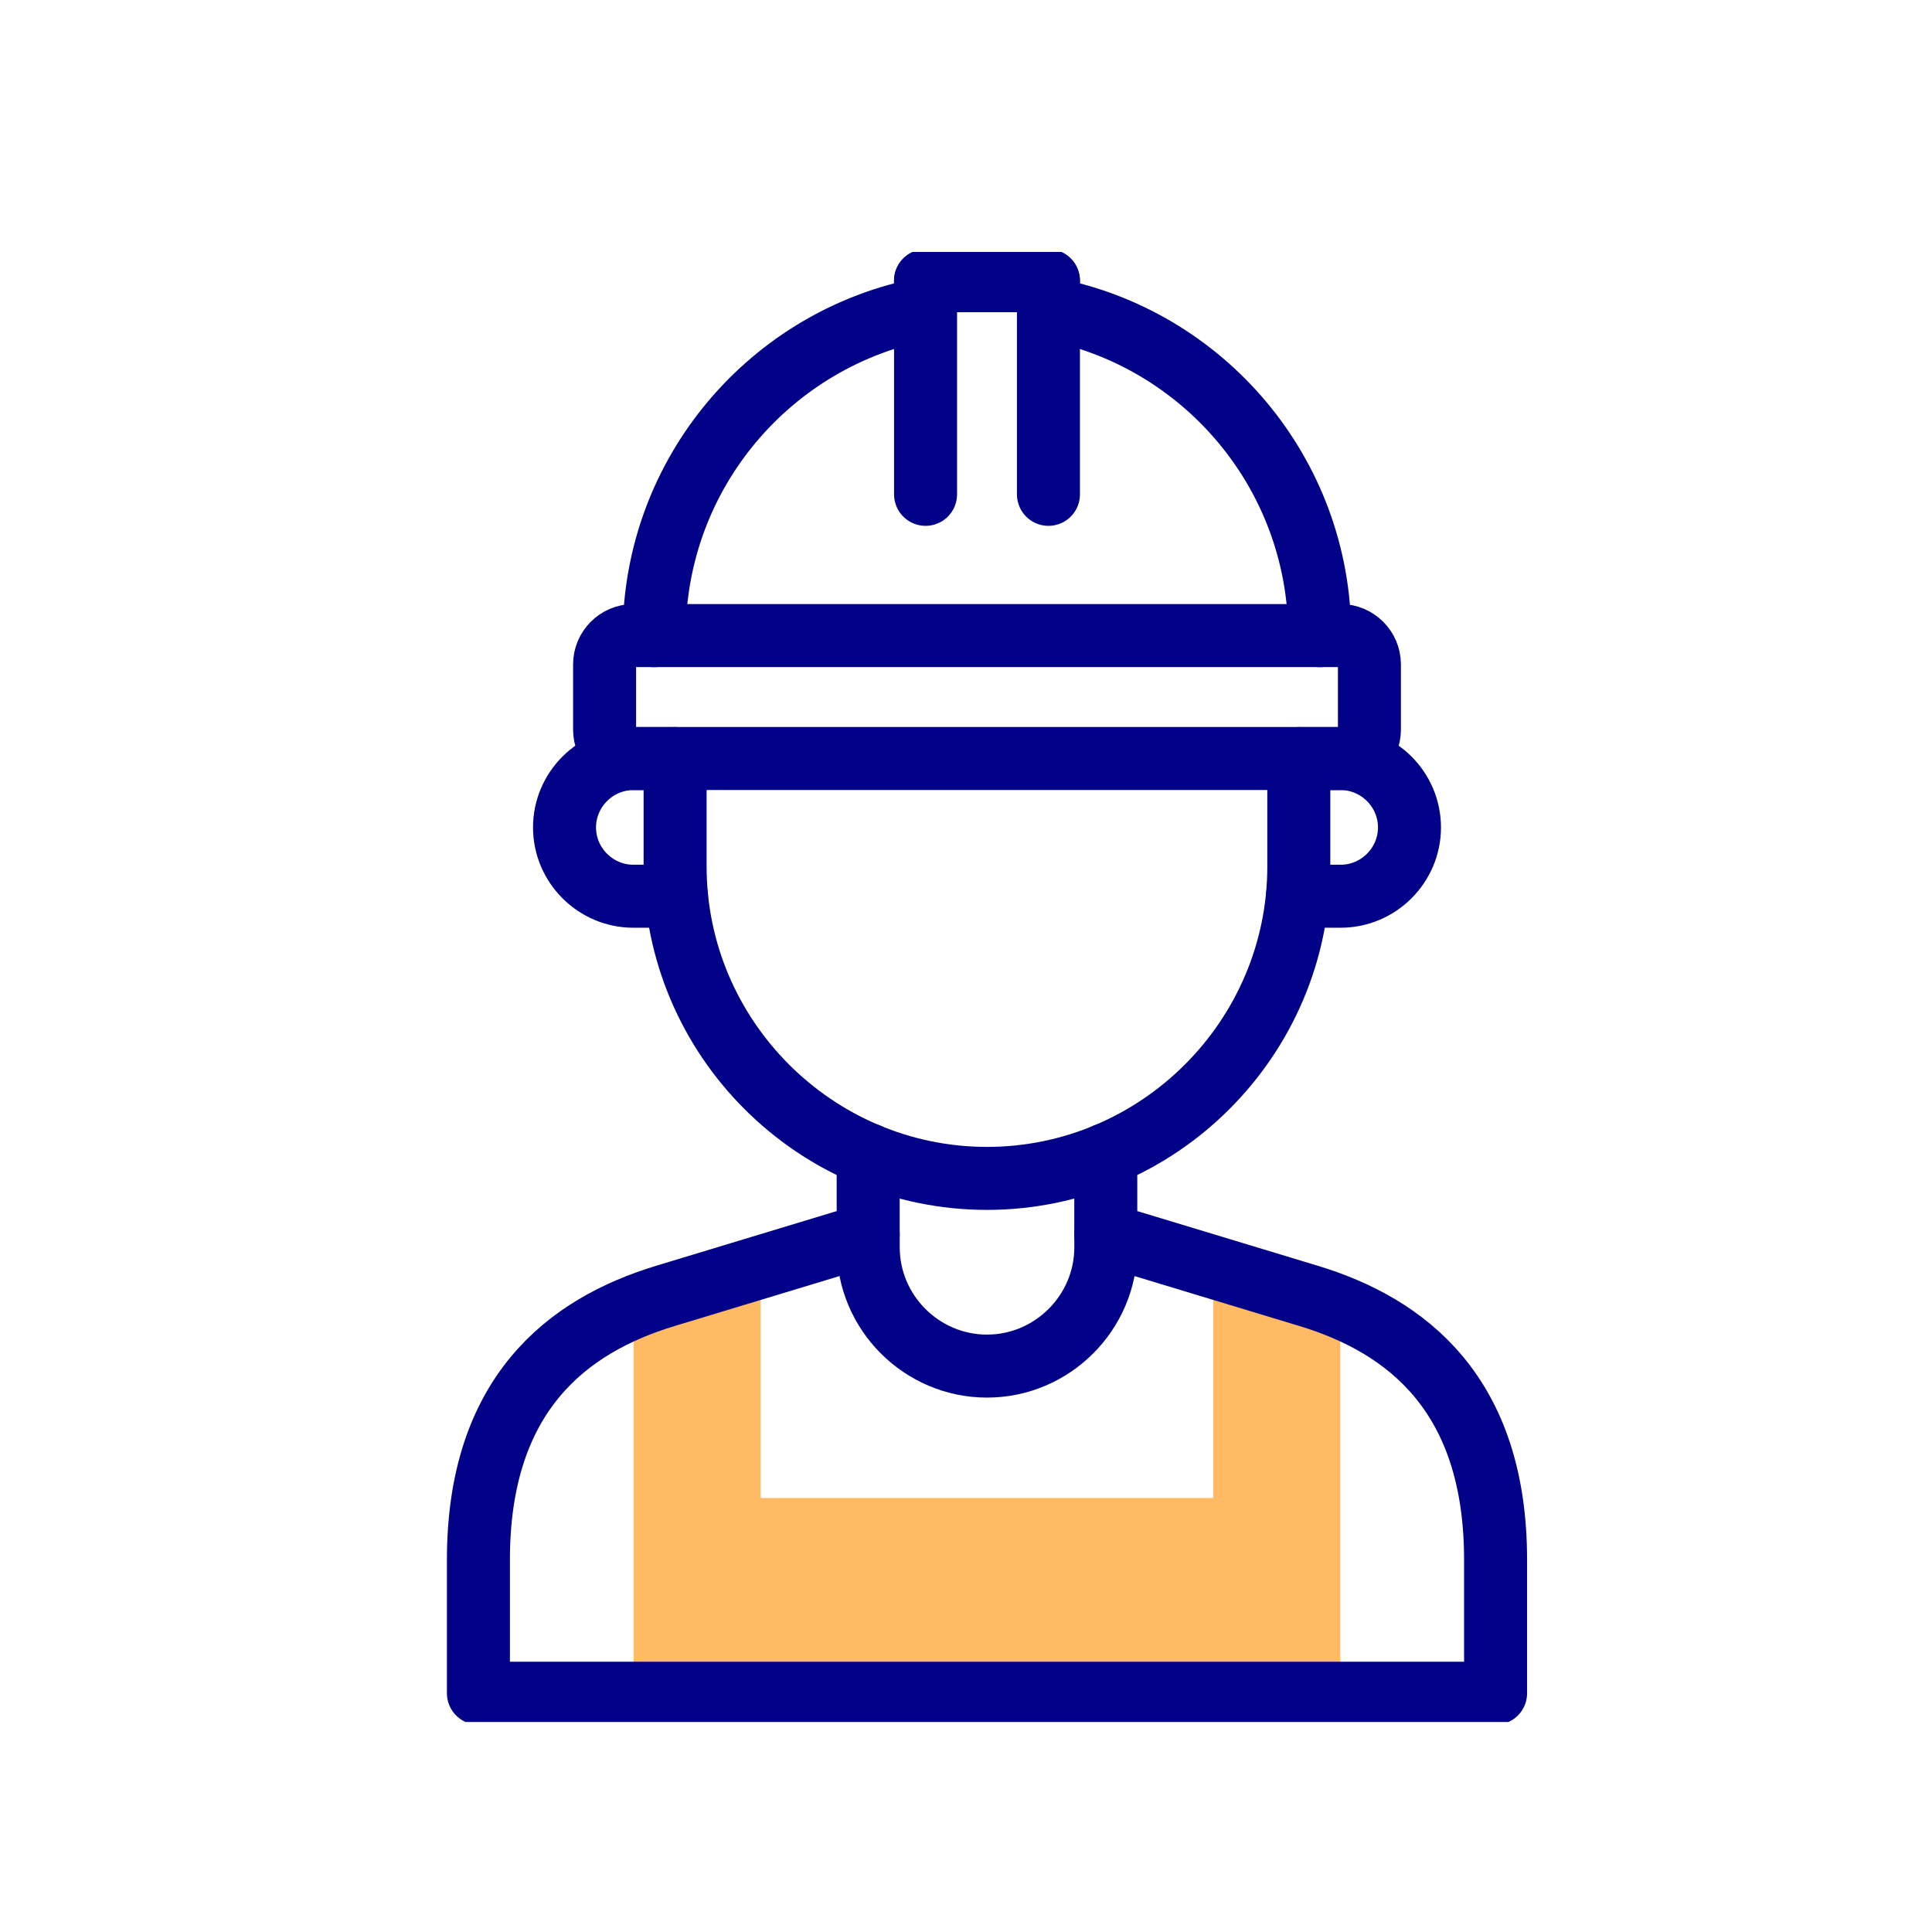
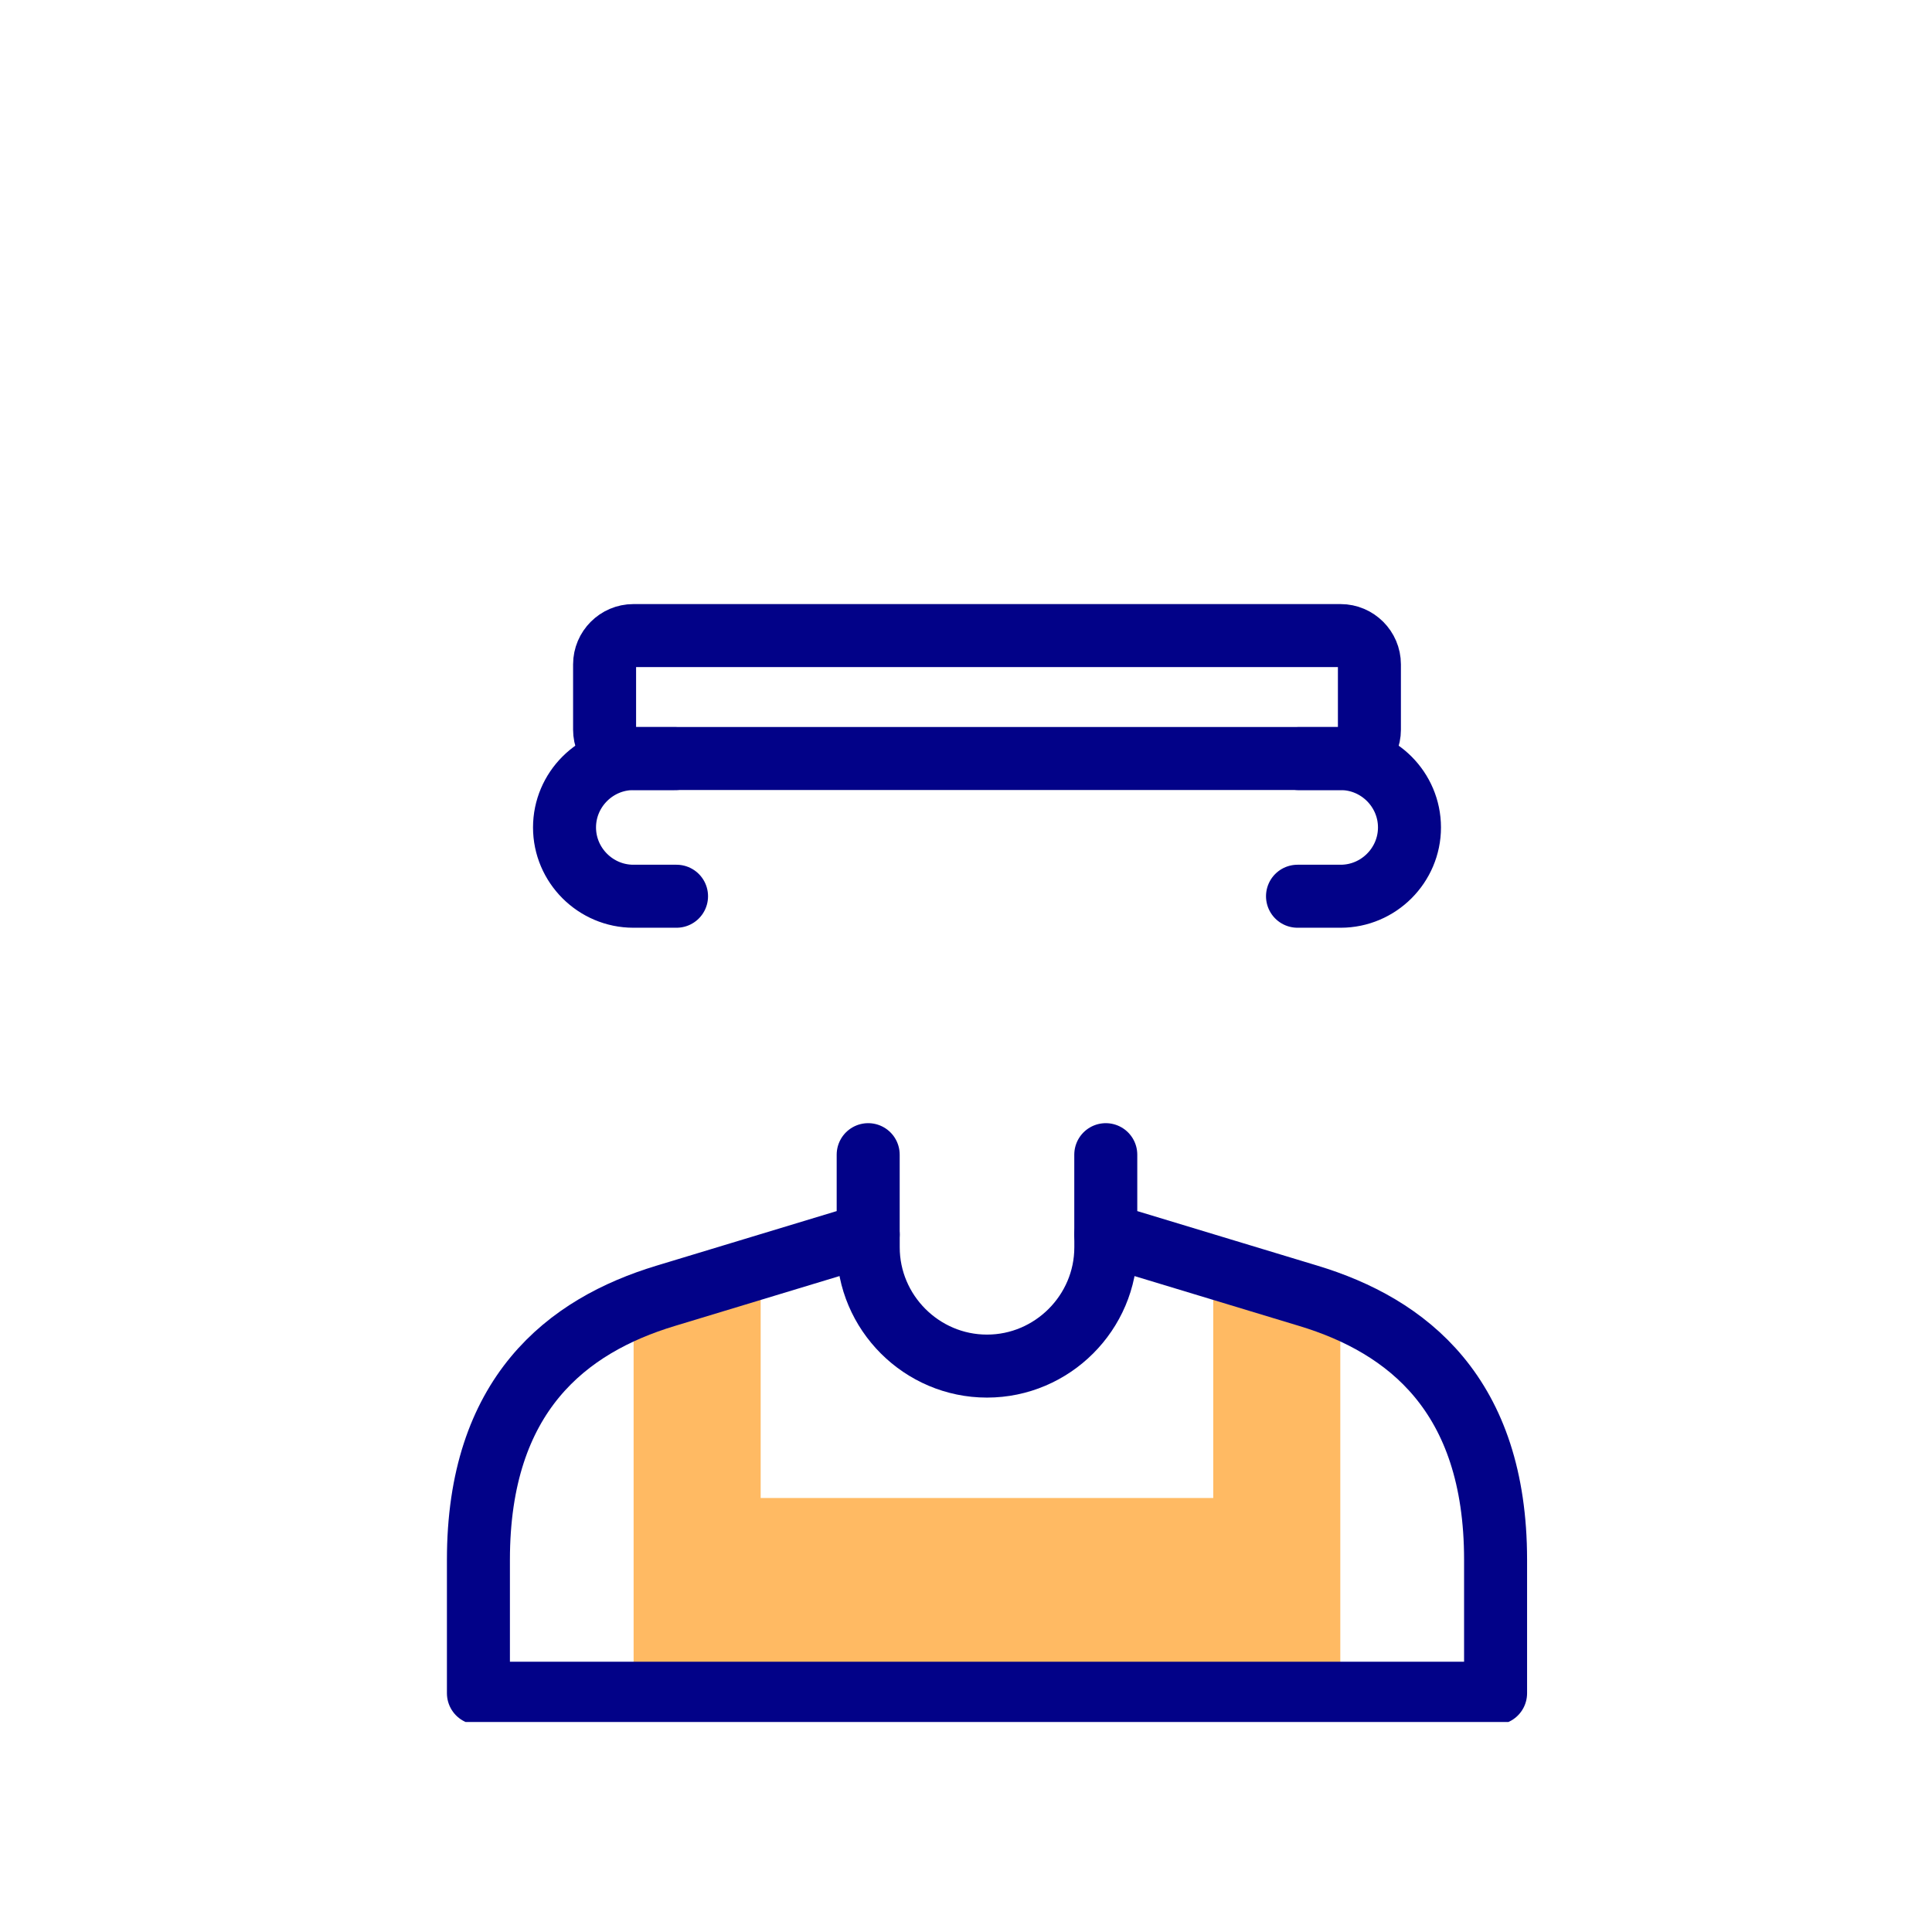
<svg xmlns="http://www.w3.org/2000/svg" width="46" height="46" viewBox="0 0 46 46" fill="none">
  <g clip-path="url(#clip0_3482_3419)">
    <path fill-rule="evenodd" clip-rule="evenodd" d="M15.086 40.315H31.912V31.122C31.664 31.019 31.408 30.931 31.151 30.853L28.887 30.168V35.667H18.111V30.168L15.847 30.853C15.589 30.931 15.334 31.019 15.086 31.122V40.315H15.086Z" fill="#FFBA63" />
    <path d="M30.925 18.062H31.921C32.821 18.062 33.559 18.799 33.559 19.701C33.559 20.601 32.821 21.339 31.921 21.339H30.893" stroke="#020288" stroke-width="1.5" stroke-miterlimit="10" stroke-linecap="round" stroke-linejoin="round" />
    <path d="M16.075 18.062H15.08C14.18 18.062 13.441 18.799 13.441 19.701C13.441 20.601 14.18 21.339 15.08 21.339H16.108" stroke="#020288" stroke-width="1.5" stroke-miterlimit="10" stroke-linecap="round" stroke-linejoin="round" />
-     <path d="M16.074 18.062V20.63C16.074 24.715 19.416 28.057 23.499 28.057C27.583 28.057 30.924 24.715 30.924 20.63V18.062" stroke="#020288" stroke-width="1.5" stroke-miterlimit="10" stroke-linecap="round" stroke-linejoin="round" />
    <path d="M26.328 27.492V29.392L31.152 30.853C33.502 31.564 35.609 33.204 35.609 37.137V40.315H11.391V37.137C11.391 33.205 13.496 31.564 15.848 30.853L20.671 29.392V27.492" stroke="#020288" stroke-width="1.5" stroke-miterlimit="10" stroke-linecap="round" stroke-linejoin="round" />
    <path d="M26.329 29.395V29.698C26.329 31.252 25.055 32.526 23.5 32.526C21.944 32.526 20.672 31.252 20.672 29.698V29.395" stroke="#020288" stroke-width="1.5" stroke-miterlimit="10" stroke-linecap="round" stroke-linejoin="round" />
-     <path d="M15.576 15.135C15.576 11.259 18.359 8.034 22.036 7.347V6.684H24.962V7.347C28.639 8.034 31.422 11.259 31.422 15.135" stroke="#020288" stroke-width="1.5" stroke-miterlimit="10" stroke-linecap="round" stroke-linejoin="round" />
    <path d="M31.92 15.133C32.296 15.133 32.605 15.442 32.605 15.818V17.374C32.605 17.752 32.296 18.06 31.92 18.06H15.079C14.704 18.06 14.395 17.752 14.395 17.374V15.818C14.395 15.442 14.704 15.133 15.079 15.133H31.92Z" stroke="#020288" stroke-width="1.5" stroke-miterlimit="10" stroke-linecap="round" stroke-linejoin="round" />
-     <path d="M22.037 11.77V6.684H24.963V11.77" stroke="#020288" stroke-width="1.5" stroke-miterlimit="10" stroke-linecap="round" stroke-linejoin="round" />
  </g>
  <defs>
    <clipPath id="clip0_3482_3419">
      <rect width="35" height="35" fill="white" transform="translate(6 6)" />
    </clipPath>
  </defs>
</svg>